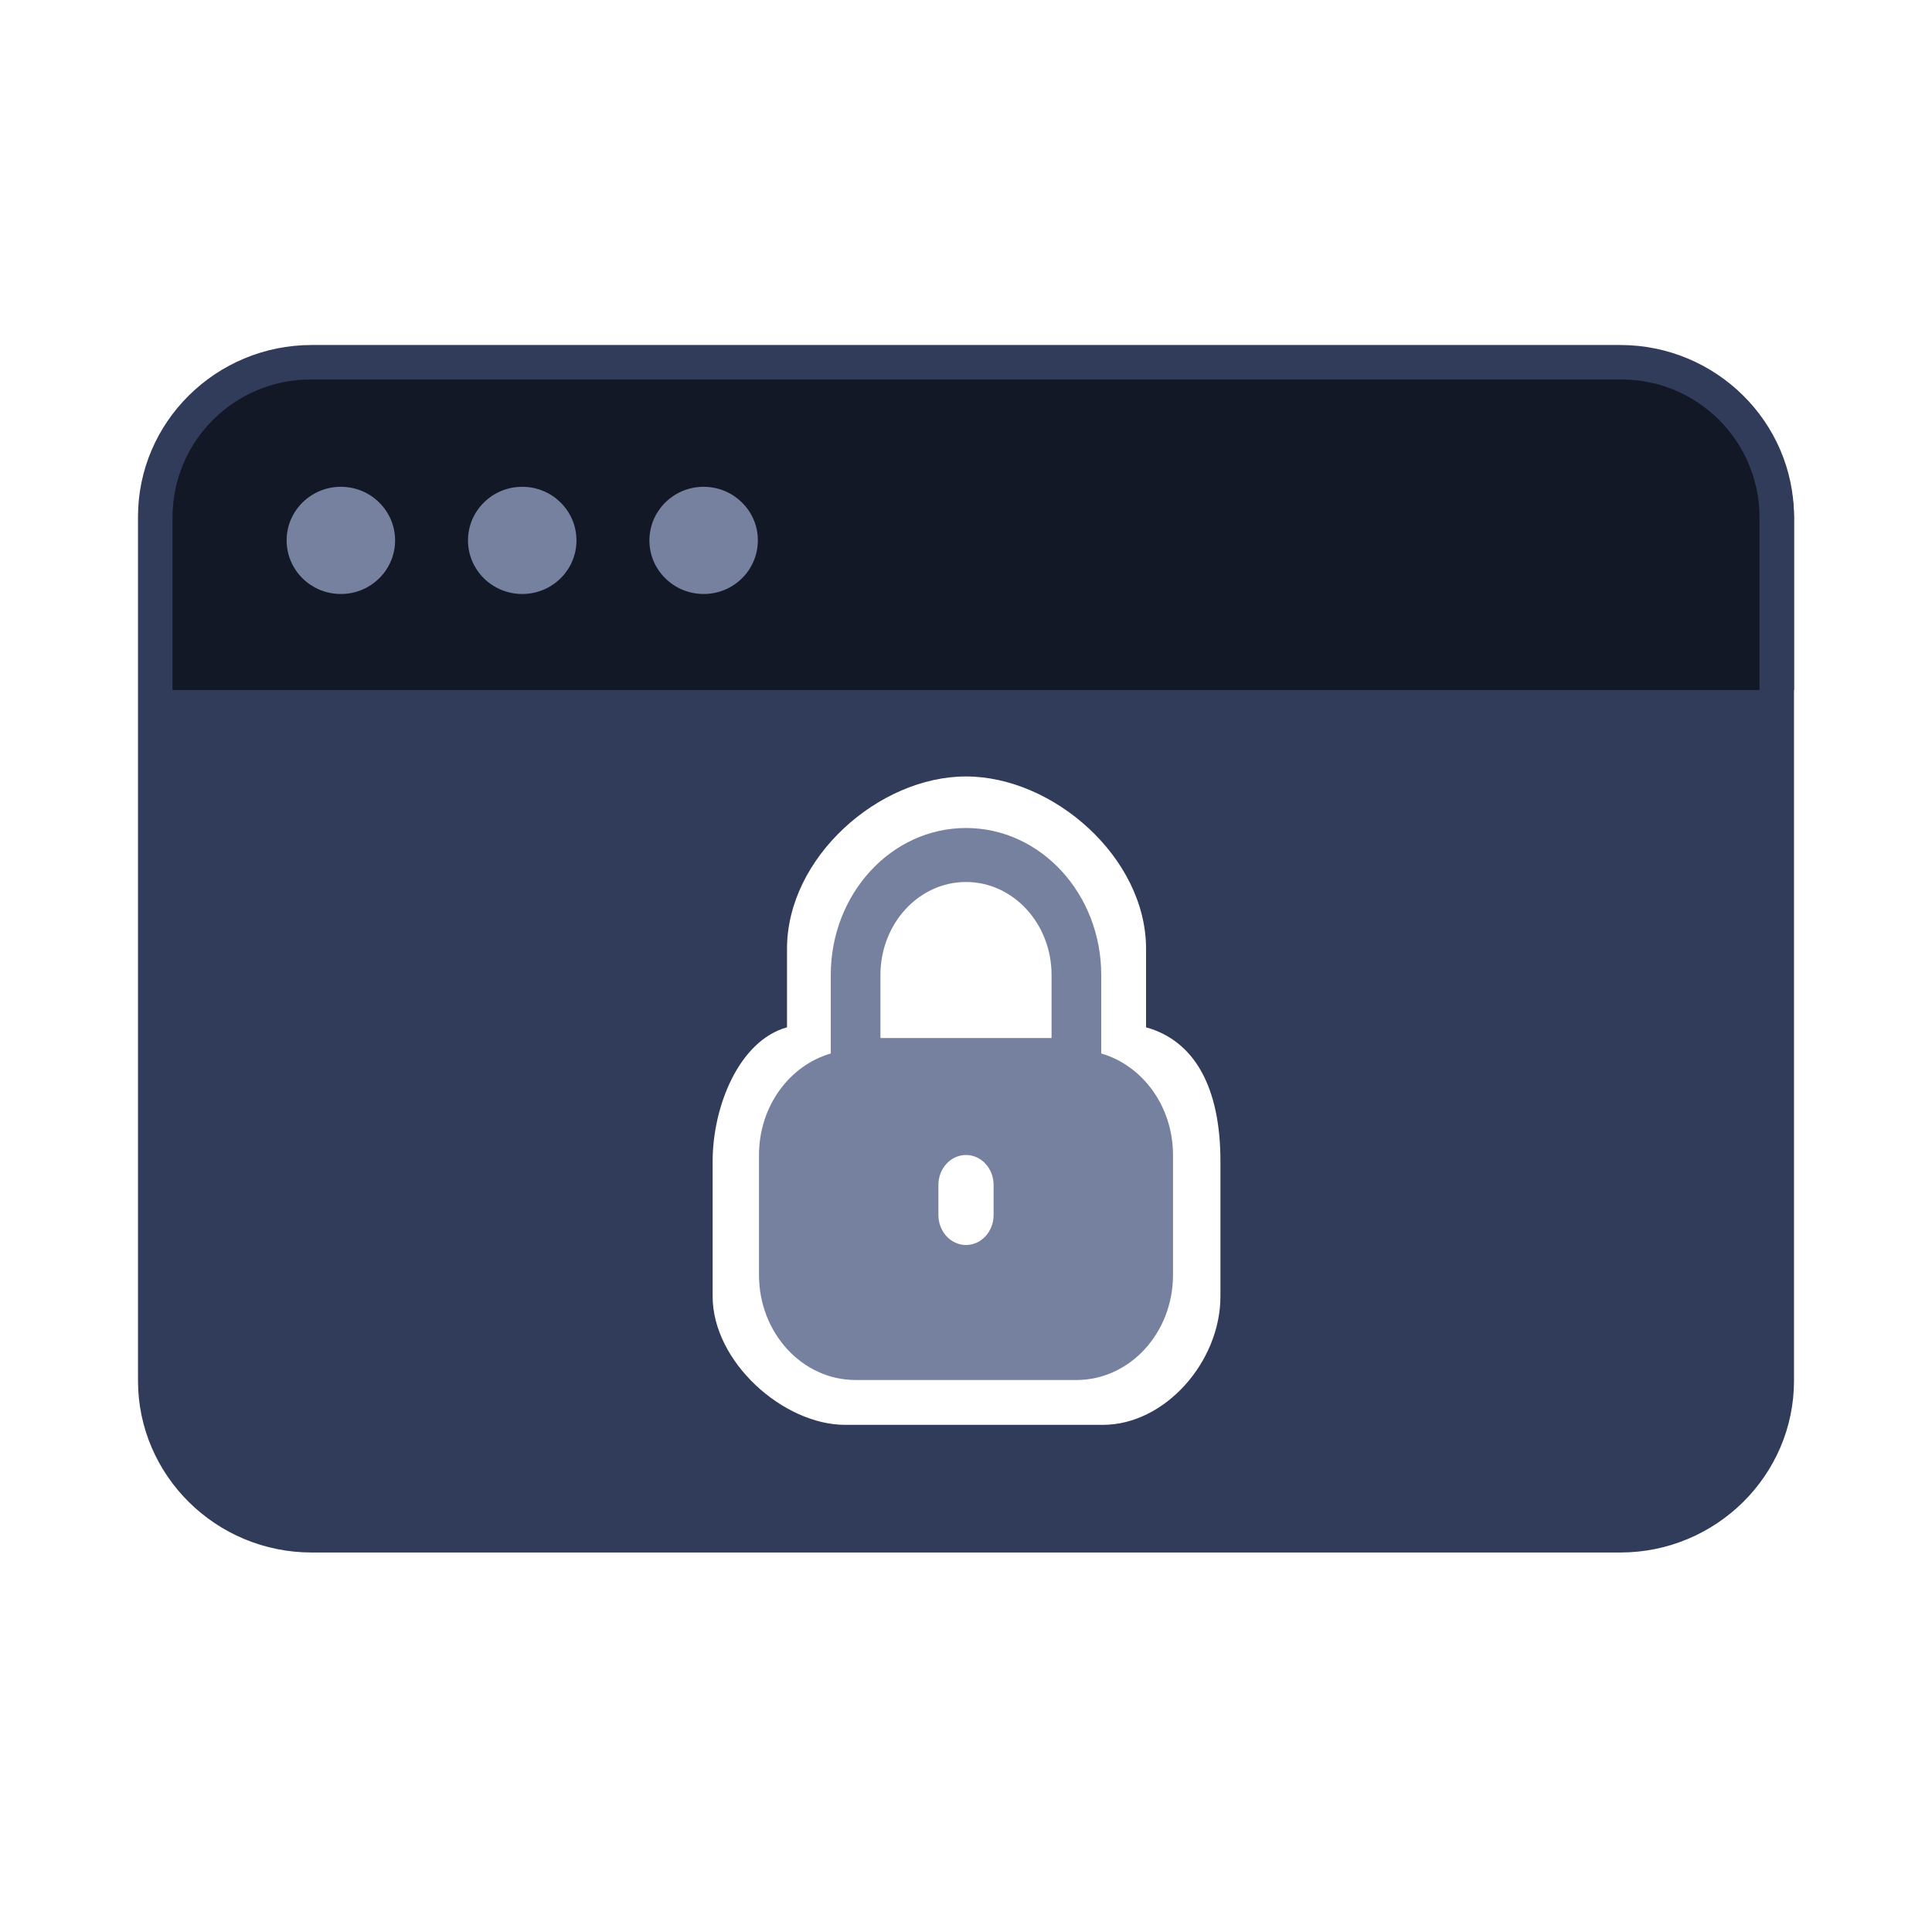
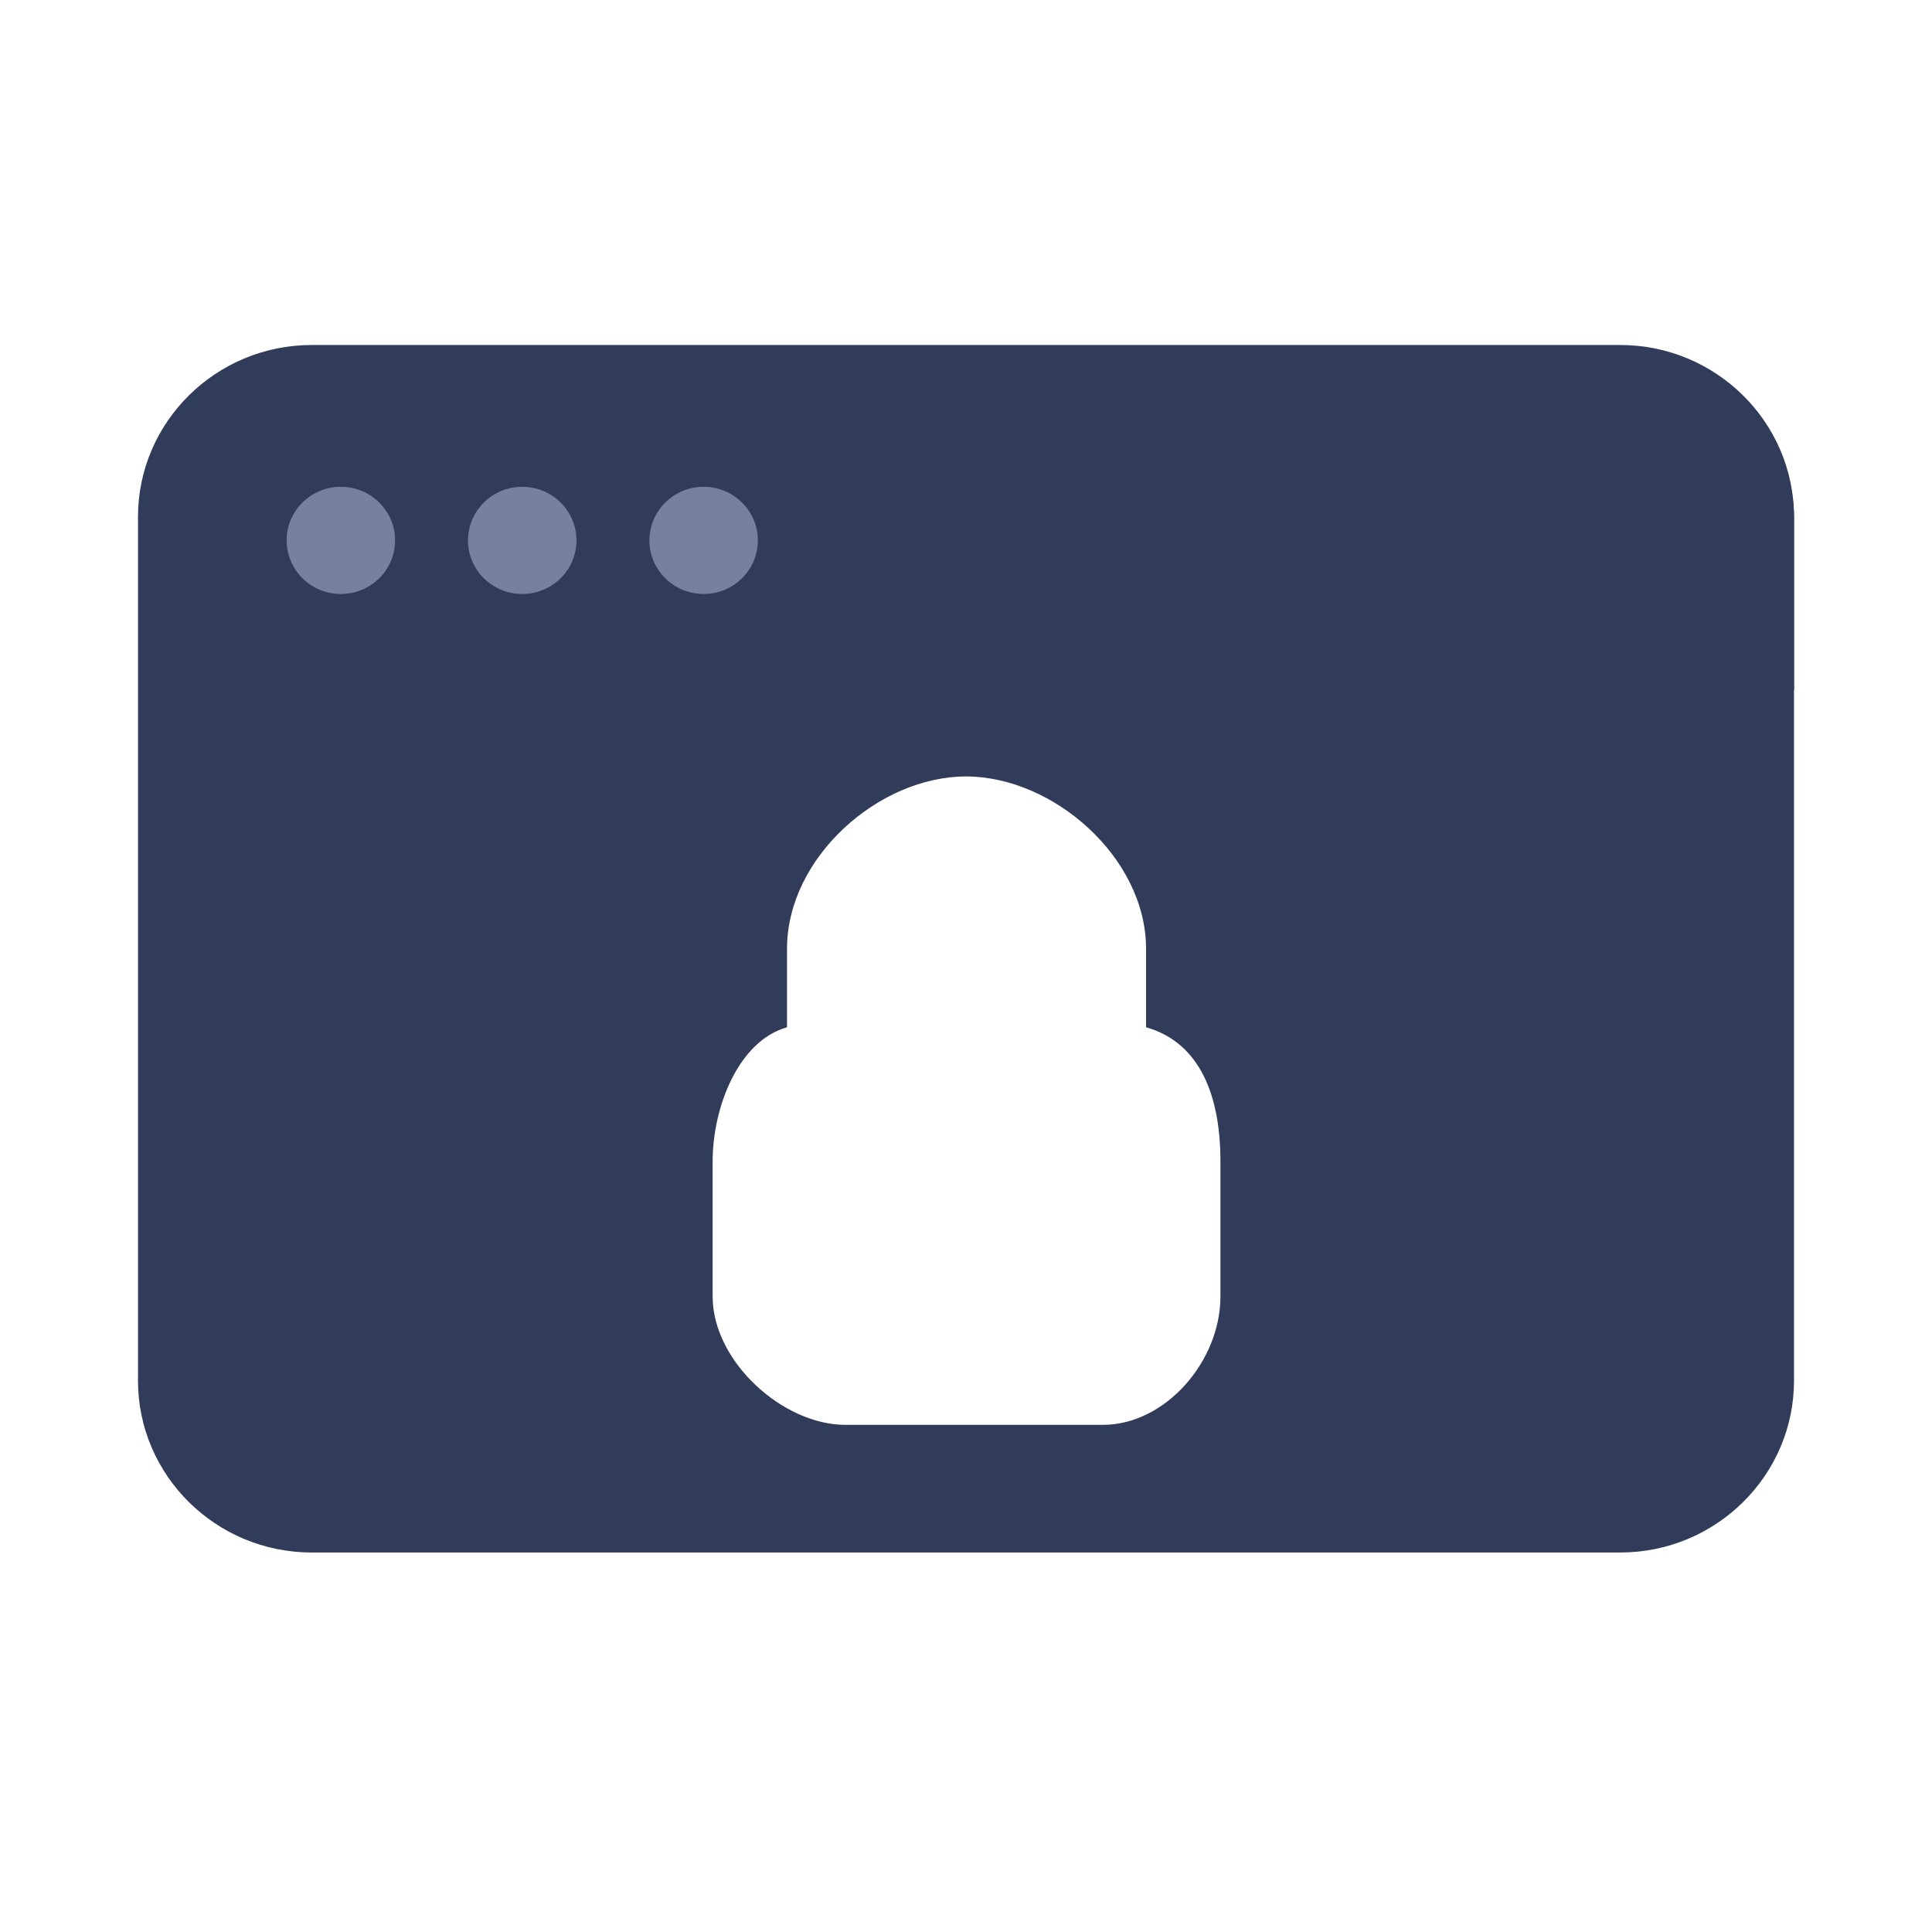
<svg xmlns="http://www.w3.org/2000/svg" width="56" height="56" viewBox="0 0 56 56" fill="none">
  <path d="M6 15C6 12.791 7.791 11 10 11H48C50.209 11 52 12.791 52 15V20H6V15Z" fill="#131826" />
  <path fill-rule="evenodd" clip-rule="evenodd" d="M46.963 10H9.036C6.259 10 4 12.234 4 14.979V40.021C4 42.767 6.259 45 9.036 45H46.963C49.74 45 52 42.766 52 40.021V14.978C51.999 12.234 49.739 10 46.963 10ZM22.812 27.5C22.812 24.852 25.474 22.506 28 22.506C30.526 22.506 33.219 24.853 33.219 27.5V29.777C34.615 30.166 35.375 31.5 35.375 33.663V37.576C35.375 39.467 33.772 41.3 31.967 41.3H24.5C22.696 41.3 20.656 39.467 20.656 37.576V33.663C20.656 32.077 21.416 30.166 22.812 29.777V27.5Z" fill="#313C5A" />
-   <path fill-rule="evenodd" clip-rule="evenodd" d="M28 24C25.835 24 24.08 25.908 24.08 28.261V30.536C22.883 30.882 22 32.068 22 33.478V36.956C22 38.637 23.253 40 24.8 40H31.2C32.747 40 34 38.637 34 36.956V33.478C34 32.068 33.117 30.882 31.92 30.536V28.261C31.92 25.908 30.165 24 28 24ZM25.52 28.261C25.52 26.772 26.631 25.565 28 25.565C29.37 25.565 30.48 26.772 30.48 28.261V30.087H25.52L25.52 28.261ZM28.8 34.347C28.8 33.867 28.442 33.478 28 33.478C27.558 33.478 27.2 33.867 27.2 34.347V35.217C27.2 35.697 27.558 36.087 28 36.087C28.442 36.087 28.8 35.697 28.8 35.217V34.347Z" fill="#76819F" />
-   <path d="M5 15C5 12.791 6.791 11 9 11H47C49.209 11 51 12.791 51 15V20H5V15Z" fill="#131826" />
  <path d="M21.274 14.375C21.232 14.347 21.189 14.321 21.144 14.297C20.922 14.178 20.667 14.11 20.395 14.11C19.88 14.11 19.423 14.355 19.136 14.734C19.106 14.774 19.078 14.816 19.051 14.858C18.985 14.964 18.932 15.08 18.894 15.201C18.871 15.275 18.854 15.35 18.842 15.427C18.834 15.478 18.829 15.531 18.825 15.584C18.824 15.61 18.823 15.637 18.823 15.664C18.823 16.093 18.999 16.481 19.284 16.762C19.355 16.833 19.433 16.896 19.517 16.952C19.558 16.98 19.602 17.006 19.646 17.03C19.869 17.149 20.124 17.217 20.395 17.217C20.829 17.217 21.223 17.044 21.506 16.762C21.578 16.692 21.642 16.615 21.699 16.532C21.727 16.491 21.753 16.448 21.777 16.404C21.898 16.184 21.967 15.932 21.967 15.664C21.967 15.235 21.792 14.846 21.506 14.566C21.435 14.495 21.358 14.431 21.274 14.375Z" fill="#76819F" />
  <path d="M16.016 14.375C15.975 14.347 15.931 14.321 15.886 14.297C15.664 14.178 15.409 14.11 15.137 14.11C14.27 14.11 13.565 14.806 13.565 15.664C13.565 16.093 13.742 16.481 14.025 16.762C14.097 16.833 14.175 16.896 14.259 16.952C14.3 16.98 14.344 17.006 14.389 17.03C14.611 17.149 14.866 17.217 15.137 17.217C15.626 17.217 16.062 16.998 16.351 16.652C16.382 16.613 16.413 16.573 16.441 16.532C16.47 16.491 16.496 16.448 16.52 16.404C16.532 16.382 16.543 16.36 16.555 16.337C16.587 16.269 16.616 16.199 16.638 16.126C16.654 16.077 16.667 16.027 16.678 15.977C16.698 15.876 16.709 15.77 16.709 15.664C16.709 15.235 16.533 14.846 16.249 14.566C16.177 14.495 16.1 14.431 16.016 14.375Z" fill="#76819F" />
  <path d="M10.759 14.375C10.717 14.347 10.674 14.321 10.629 14.297C10.407 14.178 10.152 14.11 9.88 14.11C9.012 14.11 8.308 14.806 8.308 15.664C8.308 15.932 8.377 16.185 8.498 16.405C8.523 16.449 8.549 16.491 8.576 16.532C8.577 16.532 8.576 16.533 8.576 16.533C8.69 16.698 8.834 16.84 9 16.952C9 16.952 9.001 16.951 9.001 16.952C9.043 16.979 9.085 17.005 9.13 17.03C9.352 17.149 9.609 17.217 9.88 17.217C10.314 17.217 10.707 17.044 10.991 16.762C11.063 16.692 11.127 16.615 11.184 16.532C11.212 16.491 11.238 16.448 11.262 16.404C11.383 16.184 11.452 15.932 11.452 15.664C11.452 15.235 11.276 14.846 10.991 14.566C10.92 14.495 10.843 14.431 10.759 14.375Z" fill="#76819F" />
</svg>